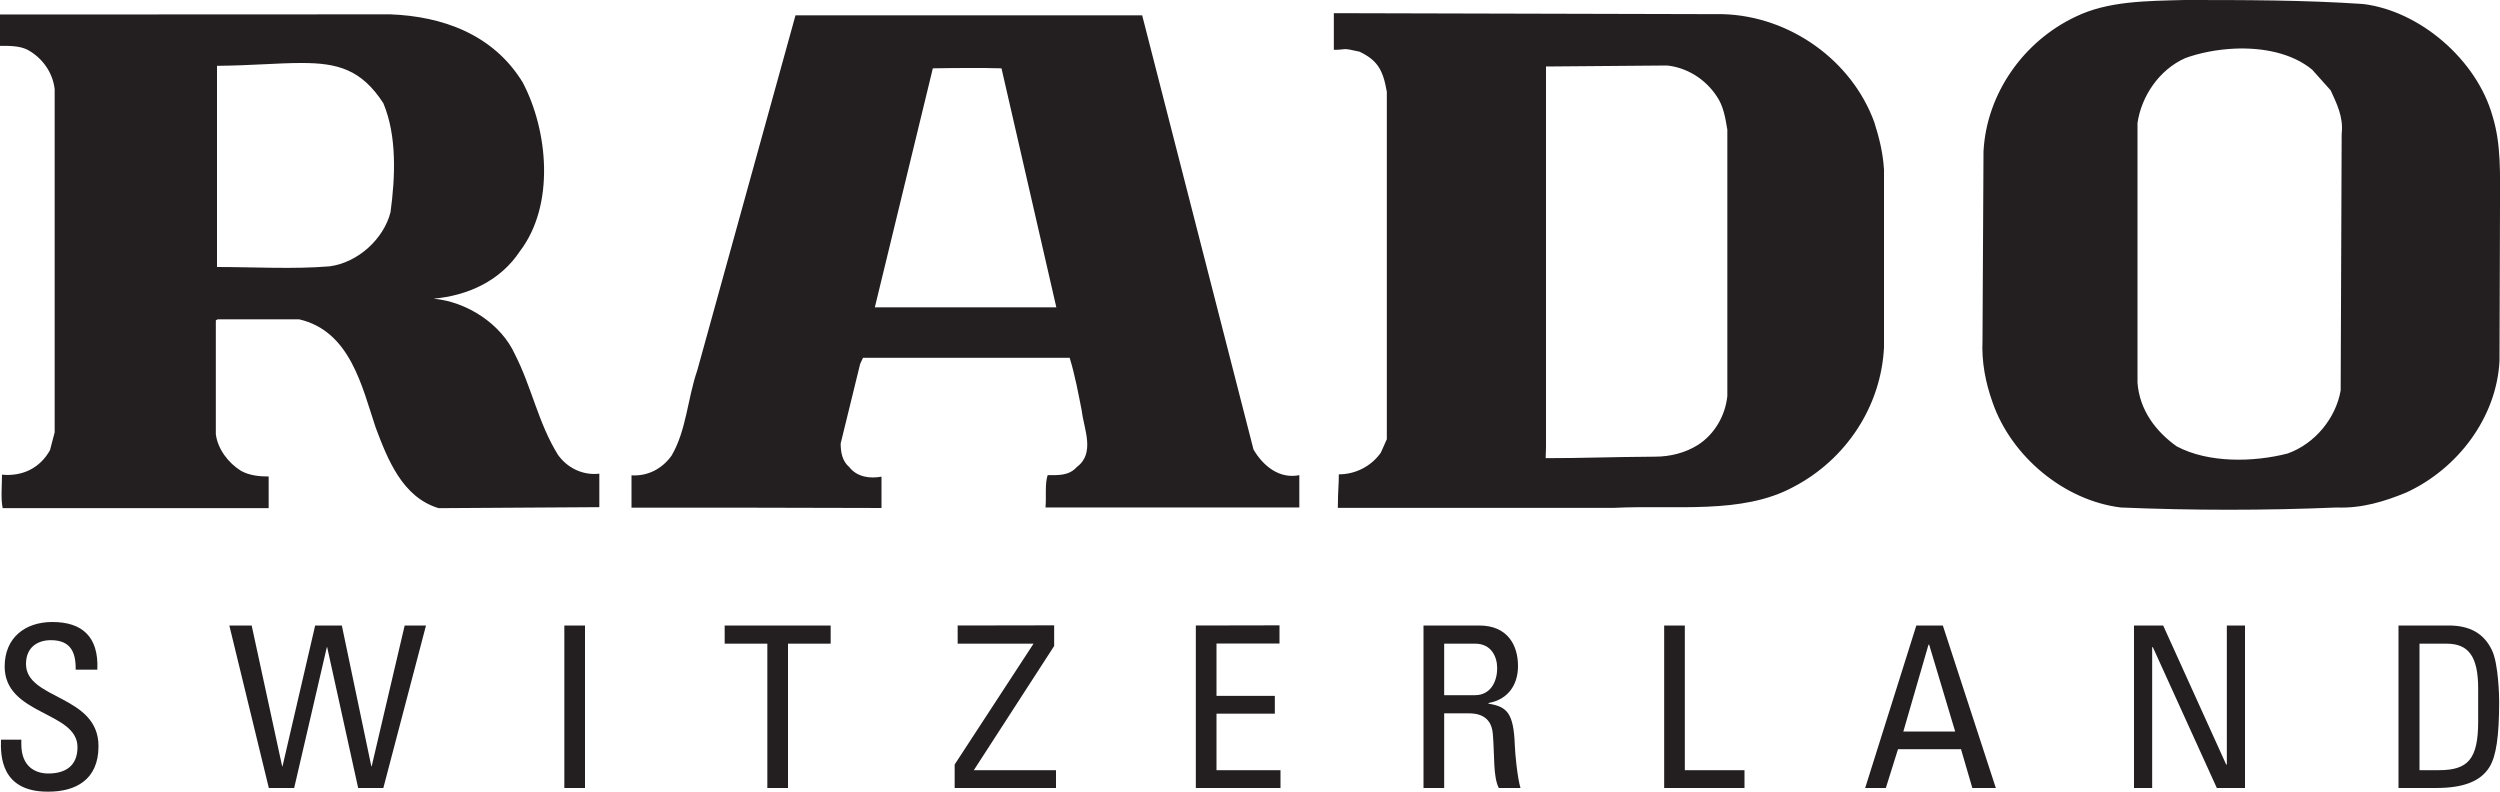
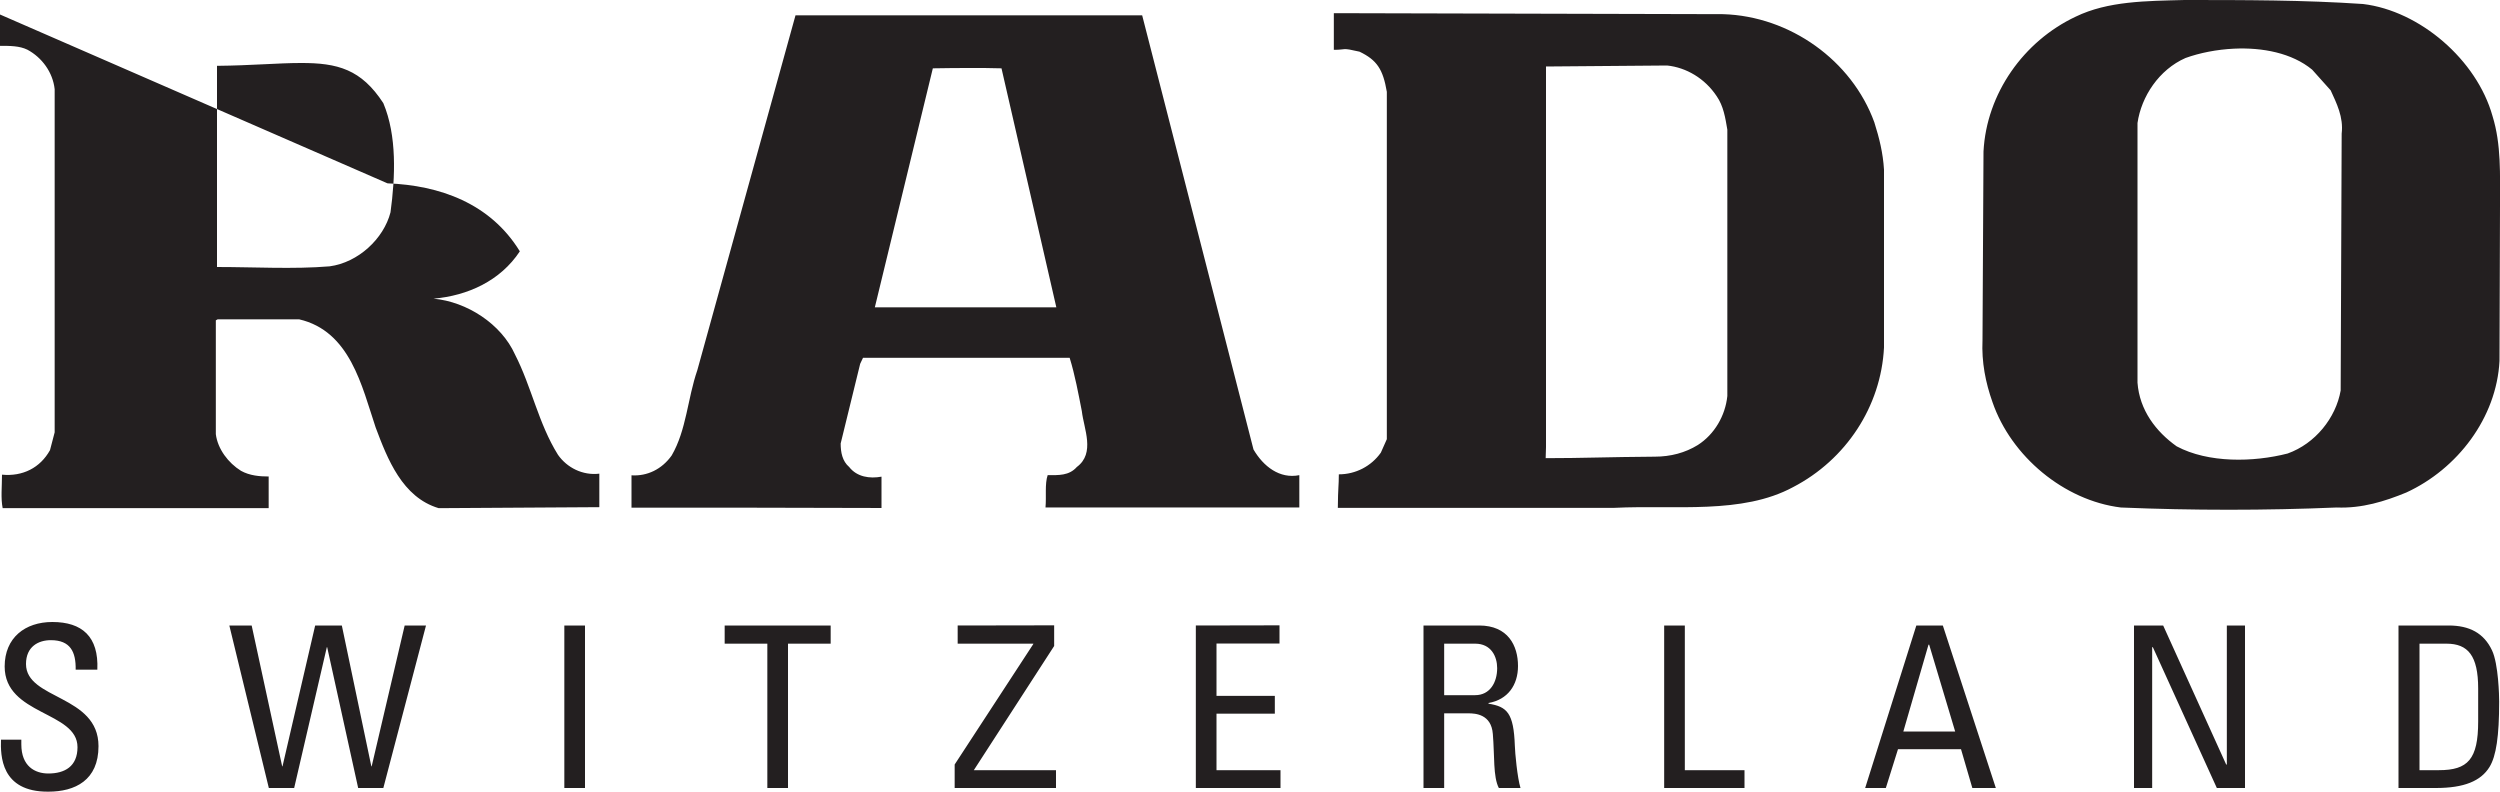
<svg xmlns="http://www.w3.org/2000/svg" version="1.1" id="Layer_1" x="0px" y="0px" viewBox="0 0 150 47.5" style="enable-background:new 0 0 150 47.5;" xml:space="preserve">
  <style type="text/css">
	.st0{fill-rule:evenodd;clip-rule:evenodd;fill:#231F20;}
</style>
  <g>
-     <path class="st0" d="M131.07,0c-2.3,0.06-4.59,0.06-6.53,1c-3.12,1.47-5.35,4.61-5.53,8.09l-0.06,11.33   c-0.06,1.3,0.18,2.53,0.6,3.71c1.12,3.25,4.29,5.9,7.7,6.32c4.32,0.18,8.64,0.18,12.95,0c1.53,0.06,2.89-0.37,4.18-0.9   c3.06-1.41,5.41-4.47,5.59-7.89L150,12.4c0-1.95,0.08-3.73-0.45-5.44c-0.94-3.36-4.35-6.31-7.77-6.72C138.25,0,134.66,0,131.07,0   L131.07,0z M80.03,0.79v2.2c0.79,0,0.42-0.15,1.54,0.11c1.04,0.5,1.41,1.05,1.64,2.41v20.84l-0.36,0.81   c-0.58,0.82-1.52,1.3-2.52,1.3c0,0.71-0.05,0.76-0.06,2.01h16.6c3.65-0.18,7.65,0.41,10.71-1.24c3.18-1.65,5.28-4.84,5.46-8.38   V10.18c-0.06-1-0.28-1.89-0.58-2.84c-1.35-3.72-5.07-6.37-9.07-6.49L80.03,0.79z M0,0.87v1.88c0.59,0,1.17,0,1.64,0.23   c0.88,0.47,1.53,1.36,1.64,2.37v20.59l-0.28,1.07c-0.59,1.06-1.64,1.59-2.88,1.47c0,0.71-0.08,1.41,0.04,2.01h15.96v-1.9   c-0.53,0-1.14-0.05-1.66-0.34c-0.76-0.47-1.4-1.31-1.51-2.2v-6.83l0.11-0.06h4.89c3.06,0.71,3.76,4.01,4.59,6.49   c0.71,1.89,1.6,4.19,3.78,4.84l9.64-0.06v-2.01c-1,0.12-1.94-0.36-2.48-1.13c-1.18-1.89-1.58-4.07-2.58-6.02   c-0.82-1.83-2.89-3.17-4.89-3.35c2.06-0.18,4.01-1.07,5.18-2.84c2.12-2.77,1.7-7.24,0.17-10.14c-1.77-2.89-4.82-3.96-7.94-4.08   L0,0.87z M47.73,0.92l-5.89,21.29c-0.59,1.71-0.65,3.59-1.54,5.12c-0.59,0.83-1.47,1.25-2.41,1.19v1.94c0.01-0.01,15,0.01,15,0.02   v-1.88c-0.71,0.13-1.47,0.02-1.94-0.58c-0.41-0.35-0.51-0.88-0.51-1.41l1.17-4.78l0.17-0.36h12.4c0.32,1.04,0.52,2.13,0.73,3.2   c0.12,1.06,0.82,2.52-0.3,3.35c-0.47,0.53-1.1,0.49-1.75,0.49c-0.18,0.53-0.07,1.29-0.13,1.94c-0.01-0.01,15.23,0.01,15.23,0v-1.94   c-1.18,0.24-2.16-0.53-2.75-1.54L68.53,0.92L47.73,0.92z M134.04,2.92c1.71-0.08,3.48,0.26,4.69,1.26l1.11,1.24   c0.35,0.77,0.78,1.6,0.66,2.6l-0.06,15.41c-0.29,1.65-1.53,3.19-3.18,3.78c-2.06,0.53-4.77,0.58-6.66-0.43   c-1.24-0.88-2.23-2.17-2.35-3.82V7.38c0.23-1.59,1.29-3.2,2.88-3.9C131.99,3.17,133.01,2.97,134.04,2.92L134.04,2.92z M18.03,3.78   c2.23-0.01,3.65,0.38,4.97,2.41c0.82,1.95,0.72,4.42,0.43,6.55c-0.41,1.59-1.94,3.01-3.65,3.24c-2.18,0.18-4.53,0.04-6.76,0.04   V3.95C15.08,3.93,16.69,3.78,18.03,3.78L18.03,3.78z M100.03,3.93c1.14,0.12,2.26,0.77,2.97,1.84c0.41,0.59,0.52,1.3,0.64,2.01   v15.98c-0.12,1.18-0.77,2.3-1.77,2.94c-0.76,0.47-1.64,0.7-2.58,0.7c-2.84,0.02-4.32,0.09-6.55,0.09l0.02-0.66V3.99L100.03,3.93z    M57.89,4.08c0.73-0.01,1.47,0,2.2,0.02l3.29,14.34H52.49L55.97,4.1C56.69,4.09,57.26,4.08,57.89,4.08L57.89,4.08z M3.14,37.32   c-1.63,0-2.86,0.94-2.86,2.67c0,2.93,4.37,2.68,4.37,4.84c0,1.16-0.77,1.58-1.75,1.58c-0.8,0-1.62-0.43-1.62-1.75v-0.28H0.06   c-0.03,0.93-0.03,3.14,2.84,3.12c1.6,0,3.01-0.68,3.01-2.73c0-3.09-4.35-2.78-4.35-4.93c0-1.05,0.75-1.43,1.49-1.43   c1.17,0,1.51,0.7,1.49,1.77h1.3C5.93,38.19,4.92,37.32,3.14,37.32L3.14,37.32z M13.76,37.53l2.37,9.75h1.52l1.96-8.45h0.02   l1.86,8.45H23l2.56-9.75h-1.28l-1.98,8.45h-0.02l-1.77-8.45h-1.6l-1.96,8.45h-0.02l-1.83-8.45L13.76,37.53z M33.86,37.53v9.75h1.24   v-9.75L33.86,37.53z M43.48,37.53v1.09h2.56v8.66h1.24v-8.66h2.56v-1.09L43.48,37.53z M57.46,37.53v1.09H62v0.02l-4.72,7.23v1.41   h6.08v-1.07h-4.93l4.82-7.45v-1.24L57.46,37.53z M71.75,37.53v9.75h5.08v-1.07h-3.84v-3.39h3.5v-1.07h-3.5v-3.14h3.78v-1.09   L71.75,37.53z M85.41,37.53v9.75h1.24V42.8h1.45c0.42,0,1.38,0.05,1.47,1.24c0.11,1.3,0.01,2.57,0.36,3.24h1.3   c-0.19-0.61-0.33-2.12-0.34-2.54c-0.07-1.96-0.46-2.34-1.58-2.52v-0.04c1.15-0.2,1.77-1.07,1.77-2.22c0-1.22-0.6-2.43-2.33-2.43   H85.41z M99.85,37.53v9.75h4.82v-1.07h-3.58v-8.68L99.85,37.53z M114.98,37.53l-3.07,9.75h1.24l0.73-2.33h3.78l0.68,2.33h1.41   l-3.18-9.75L114.98,37.53z M128.04,37.53v9.75h1.09v-8.45h0.04l3.84,8.45h1.69v-9.75h-1.09v8.34h-0.04l-3.78-8.34L128.04,37.53z    M143.91,37.53v9.75h2.24c1.7,0,2.7-0.42,3.22-1.26c0.4-0.65,0.58-1.85,0.58-3.93c0-0.31-0.04-2.25-0.43-3.07   c-0.49-1.04-1.36-1.49-2.6-1.49H143.91z M86.65,38.62h1.86c0.96,0,1.32,0.77,1.32,1.47c0,0.85-0.43,1.62-1.32,1.62h-1.86   L86.65,38.62z M145.17,38.62h1.62c1.29,0,1.9,0.72,1.9,2.69v1.98c0,2.27-0.62,2.92-2.35,2.92h-1.17L145.17,38.62z M115.71,38.68   h0.04l1.56,5.21h-3.11L115.71,38.68z" />
+     <path class="st0" d="M131.07,0c-2.3,0.06-4.59,0.06-6.53,1c-3.12,1.47-5.35,4.61-5.53,8.09l-0.06,11.33   c-0.06,1.3,0.18,2.53,0.6,3.71c1.12,3.25,4.29,5.9,7.7,6.32c4.32,0.18,8.64,0.18,12.95,0c1.53,0.06,2.89-0.37,4.18-0.9   c3.06-1.41,5.41-4.47,5.59-7.89L150,12.4c0-1.95,0.08-3.73-0.45-5.44c-0.94-3.36-4.35-6.31-7.77-6.72C138.25,0,134.66,0,131.07,0   L131.07,0z M80.03,0.79v2.2c0.79,0,0.42-0.15,1.54,0.11c1.04,0.5,1.41,1.05,1.64,2.41v20.84l-0.36,0.81   c-0.58,0.82-1.52,1.3-2.52,1.3c0,0.71-0.05,0.76-0.06,2.01h16.6c3.65-0.18,7.65,0.41,10.71-1.24c3.18-1.65,5.28-4.84,5.46-8.38   V10.18c-0.06-1-0.28-1.89-0.58-2.84c-1.35-3.72-5.07-6.37-9.07-6.49L80.03,0.79z M0,0.87v1.88c0.59,0,1.17,0,1.64,0.23   c0.88,0.47,1.53,1.36,1.64,2.37v20.59l-0.28,1.07c-0.59,1.06-1.64,1.59-2.88,1.47c0,0.71-0.08,1.41,0.04,2.01h15.96v-1.9   c-0.53,0-1.14-0.05-1.66-0.34c-0.76-0.47-1.4-1.31-1.51-2.2v-6.83l0.11-0.06h4.89c3.06,0.71,3.76,4.01,4.59,6.49   c0.71,1.89,1.6,4.19,3.78,4.84l9.64-0.06v-2.01c-1,0.12-1.94-0.36-2.48-1.13c-1.18-1.89-1.58-4.07-2.58-6.02   c-0.82-1.83-2.89-3.17-4.89-3.35c2.06-0.18,4.01-1.07,5.18-2.84c-1.77-2.89-4.82-3.96-7.94-4.08   L0,0.87z M47.73,0.92l-5.89,21.29c-0.59,1.71-0.65,3.59-1.54,5.12c-0.59,0.83-1.47,1.25-2.41,1.19v1.94c0.01-0.01,15,0.01,15,0.02   v-1.88c-0.71,0.13-1.47,0.02-1.94-0.58c-0.41-0.35-0.51-0.88-0.51-1.41l1.17-4.78l0.17-0.36h12.4c0.32,1.04,0.52,2.13,0.73,3.2   c0.12,1.06,0.82,2.52-0.3,3.35c-0.47,0.53-1.1,0.49-1.75,0.49c-0.18,0.53-0.07,1.29-0.13,1.94c-0.01-0.01,15.23,0.01,15.23,0v-1.94   c-1.18,0.24-2.16-0.53-2.75-1.54L68.53,0.92L47.73,0.92z M134.04,2.92c1.71-0.08,3.48,0.26,4.69,1.26l1.11,1.24   c0.35,0.77,0.78,1.6,0.66,2.6l-0.06,15.41c-0.29,1.65-1.53,3.19-3.18,3.78c-2.06,0.53-4.77,0.58-6.66-0.43   c-1.24-0.88-2.23-2.17-2.35-3.82V7.38c0.23-1.59,1.29-3.2,2.88-3.9C131.99,3.17,133.01,2.97,134.04,2.92L134.04,2.92z M18.03,3.78   c2.23-0.01,3.65,0.38,4.97,2.41c0.82,1.95,0.72,4.42,0.43,6.55c-0.41,1.59-1.94,3.01-3.65,3.24c-2.18,0.18-4.53,0.04-6.76,0.04   V3.95C15.08,3.93,16.69,3.78,18.03,3.78L18.03,3.78z M100.03,3.93c1.14,0.12,2.26,0.77,2.97,1.84c0.41,0.59,0.52,1.3,0.64,2.01   v15.98c-0.12,1.18-0.77,2.3-1.77,2.94c-0.76,0.47-1.64,0.7-2.58,0.7c-2.84,0.02-4.32,0.09-6.55,0.09l0.02-0.66V3.99L100.03,3.93z    M57.89,4.08c0.73-0.01,1.47,0,2.2,0.02l3.29,14.34H52.49L55.97,4.1C56.69,4.09,57.26,4.08,57.89,4.08L57.89,4.08z M3.14,37.32   c-1.63,0-2.86,0.94-2.86,2.67c0,2.93,4.37,2.68,4.37,4.84c0,1.16-0.77,1.58-1.75,1.58c-0.8,0-1.62-0.43-1.62-1.75v-0.28H0.06   c-0.03,0.93-0.03,3.14,2.84,3.12c1.6,0,3.01-0.68,3.01-2.73c0-3.09-4.35-2.78-4.35-4.93c0-1.05,0.75-1.43,1.49-1.43   c1.17,0,1.51,0.7,1.49,1.77h1.3C5.93,38.19,4.92,37.32,3.14,37.32L3.14,37.32z M13.76,37.53l2.37,9.75h1.52l1.96-8.45h0.02   l1.86,8.45H23l2.56-9.75h-1.28l-1.98,8.45h-0.02l-1.77-8.45h-1.6l-1.96,8.45h-0.02l-1.83-8.45L13.76,37.53z M33.86,37.53v9.75h1.24   v-9.75L33.86,37.53z M43.48,37.53v1.09h2.56v8.66h1.24v-8.66h2.56v-1.09L43.48,37.53z M57.46,37.53v1.09H62v0.02l-4.72,7.23v1.41   h6.08v-1.07h-4.93l4.82-7.45v-1.24L57.46,37.53z M71.75,37.53v9.75h5.08v-1.07h-3.84v-3.39h3.5v-1.07h-3.5v-3.14h3.78v-1.09   L71.75,37.53z M85.41,37.53v9.75h1.24V42.8h1.45c0.42,0,1.38,0.05,1.47,1.24c0.11,1.3,0.01,2.57,0.36,3.24h1.3   c-0.19-0.61-0.33-2.12-0.34-2.54c-0.07-1.96-0.46-2.34-1.58-2.52v-0.04c1.15-0.2,1.77-1.07,1.77-2.22c0-1.22-0.6-2.43-2.33-2.43   H85.41z M99.85,37.53v9.75h4.82v-1.07h-3.58v-8.68L99.85,37.53z M114.98,37.53l-3.07,9.75h1.24l0.73-2.33h3.78l0.68,2.33h1.41   l-3.18-9.75L114.98,37.53z M128.04,37.53v9.75h1.09v-8.45h0.04l3.84,8.45h1.69v-9.75h-1.09v8.34h-0.04l-3.78-8.34L128.04,37.53z    M143.91,37.53v9.75h2.24c1.7,0,2.7-0.42,3.22-1.26c0.4-0.65,0.58-1.85,0.58-3.93c0-0.31-0.04-2.25-0.43-3.07   c-0.49-1.04-1.36-1.49-2.6-1.49H143.91z M86.65,38.62h1.86c0.96,0,1.32,0.77,1.32,1.47c0,0.85-0.43,1.62-1.32,1.62h-1.86   L86.65,38.62z M145.17,38.62h1.62c1.29,0,1.9,0.72,1.9,2.69v1.98c0,2.27-0.62,2.92-2.35,2.92h-1.17L145.17,38.62z M115.71,38.68   h0.04l1.56,5.21h-3.11L115.71,38.68z" />
  </g>
</svg>